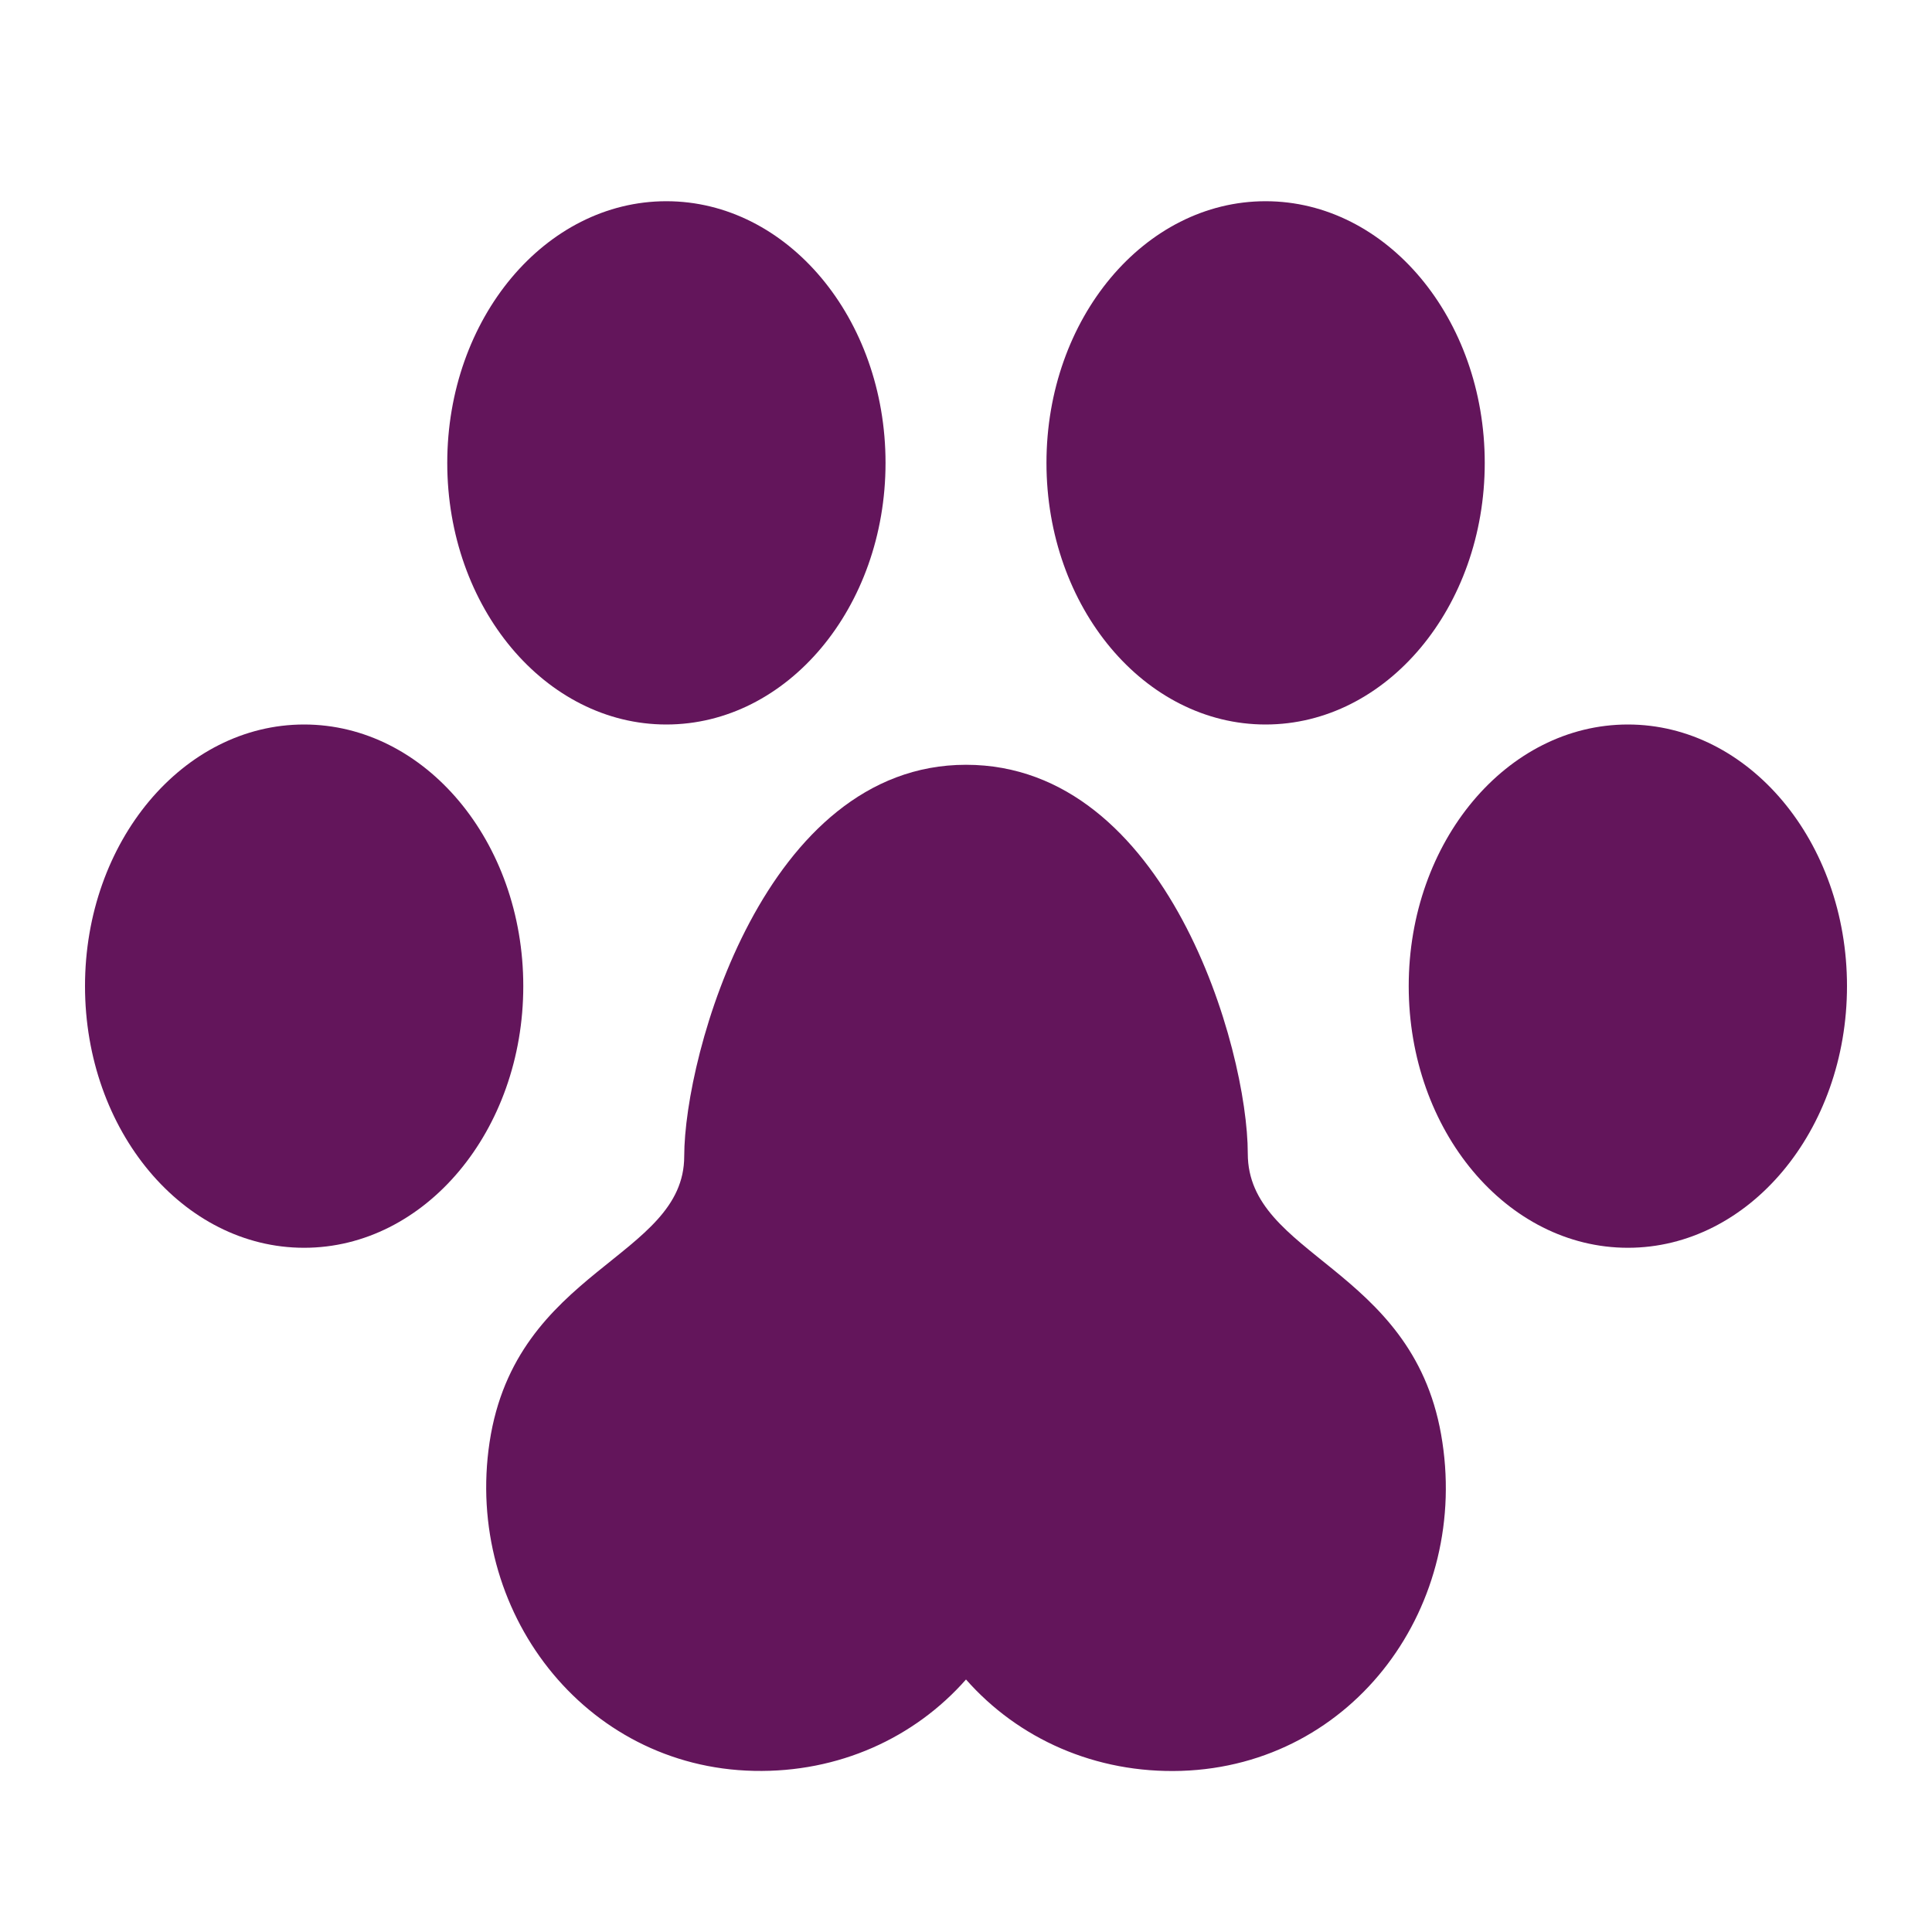
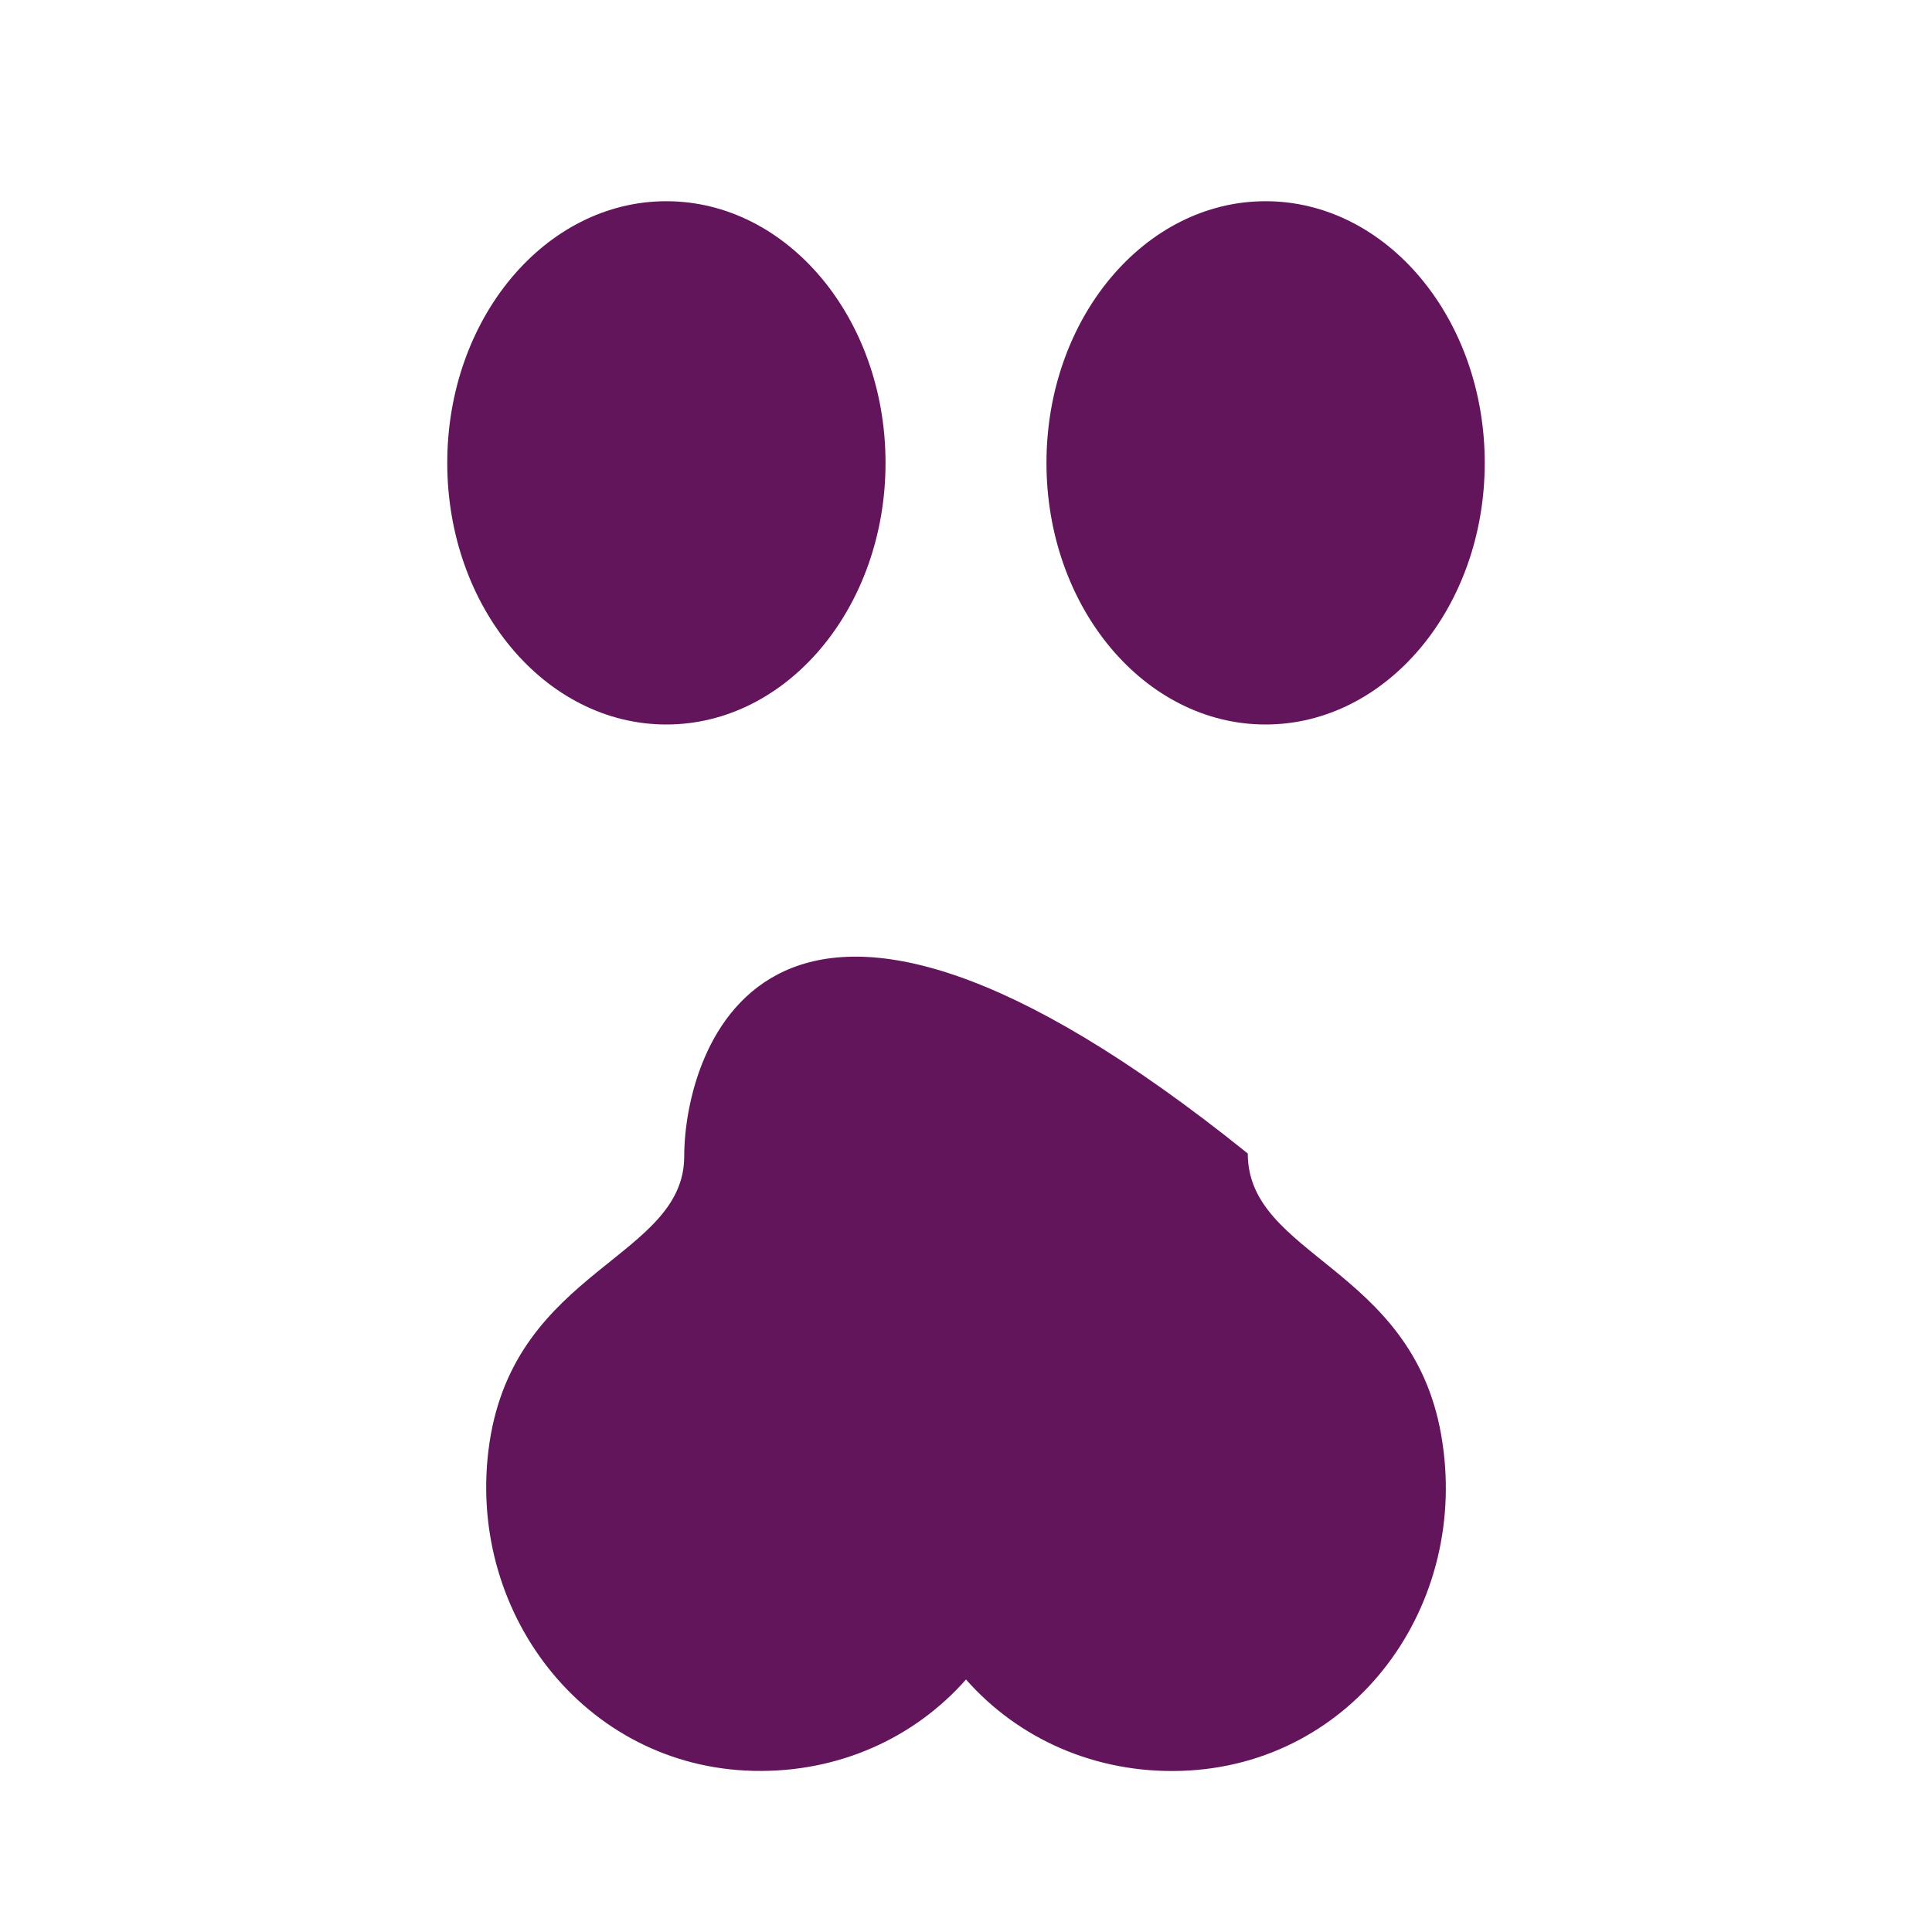
<svg xmlns="http://www.w3.org/2000/svg" width="20" height="20" viewBox="0 0 20 20" fill="none">
  <path d="M6.898 7.5C8.151 7.5 9.167 6.287 9.167 4.792C9.167 3.296 8.151 2.083 6.898 2.083C5.645 2.083 4.63 3.296 4.63 4.792C4.63 6.287 5.645 7.5 6.898 7.5Z" fill="#63155B" />
-   <path d="M3.148 12.917C4.401 12.917 5.417 11.704 5.417 10.208C5.417 8.713 4.401 7.5 3.148 7.5C1.895 7.5 0.88 8.713 0.88 10.208C0.88 11.704 1.895 12.917 3.148 12.917Z" fill="#63155B" />
  <path d="M13.101 7.5C14.354 7.5 15.37 6.287 15.37 4.792C15.37 3.296 14.354 2.083 13.101 2.083C11.849 2.083 10.833 3.296 10.833 4.792C10.833 6.287 11.849 7.5 13.101 7.5Z" fill="#63155B" />
-   <path d="M16.852 12.917C18.104 12.917 19.12 11.704 19.12 10.208C19.12 8.713 18.104 7.5 16.852 7.5C15.599 7.5 14.583 8.713 14.583 10.208C14.583 11.704 15.599 12.917 16.852 12.917Z" fill="#63155B" />
-   <path d="M12.917 11.941C12.917 10.857 12.083 7.917 10 7.917C7.917 7.917 7.084 10.914 7.083 11.969C7.083 13.025 5.339 13.132 5.068 14.93C4.806 16.671 6.044 18.295 7.805 18.332C8.68 18.351 9.466 17.992 10 17.386C10.541 18 11.34 18.36 12.229 18.332C14.019 18.274 15.231 16.612 14.918 14.848C14.611 13.113 12.917 13.006 12.917 11.941Z" fill="#63155B" />
+   <path d="M12.917 11.941C7.917 7.917 7.084 10.914 7.083 11.969C7.083 13.025 5.339 13.132 5.068 14.93C4.806 16.671 6.044 18.295 7.805 18.332C8.68 18.351 9.466 17.992 10 17.386C10.541 18 11.34 18.36 12.229 18.332C14.019 18.274 15.231 16.612 14.918 14.848C14.611 13.113 12.917 13.006 12.917 11.941Z" fill="#63155B" />
</svg>